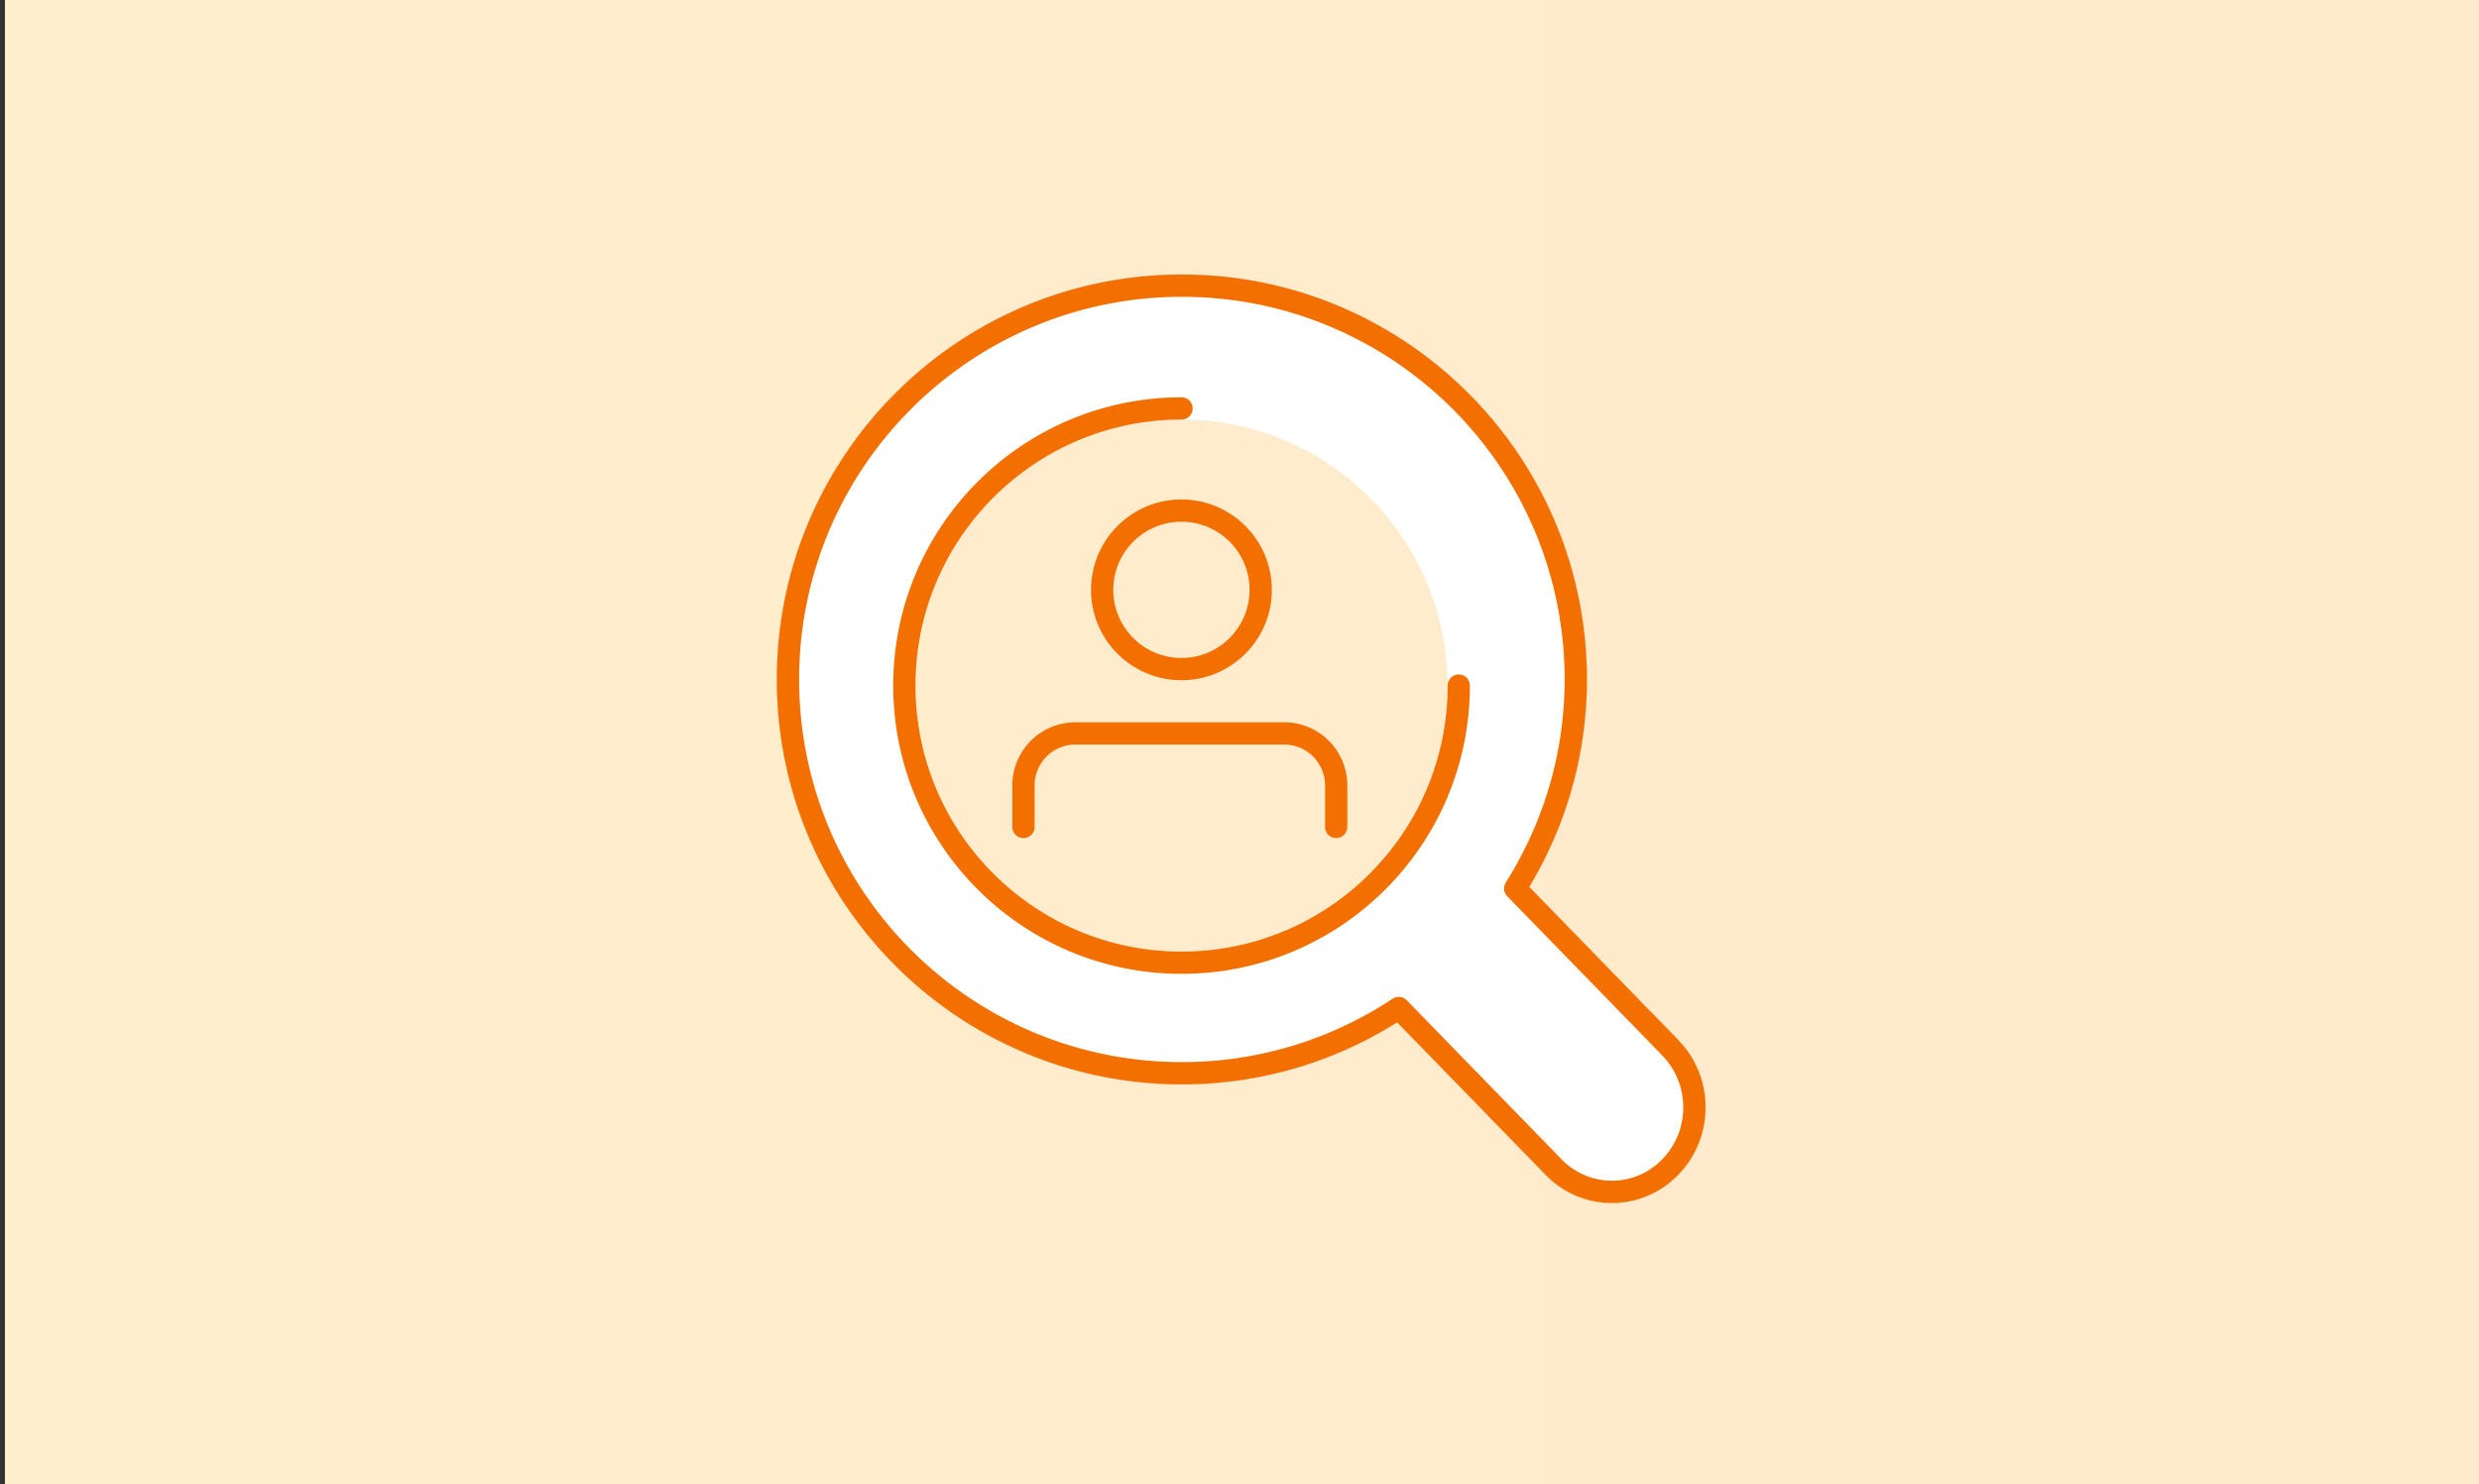
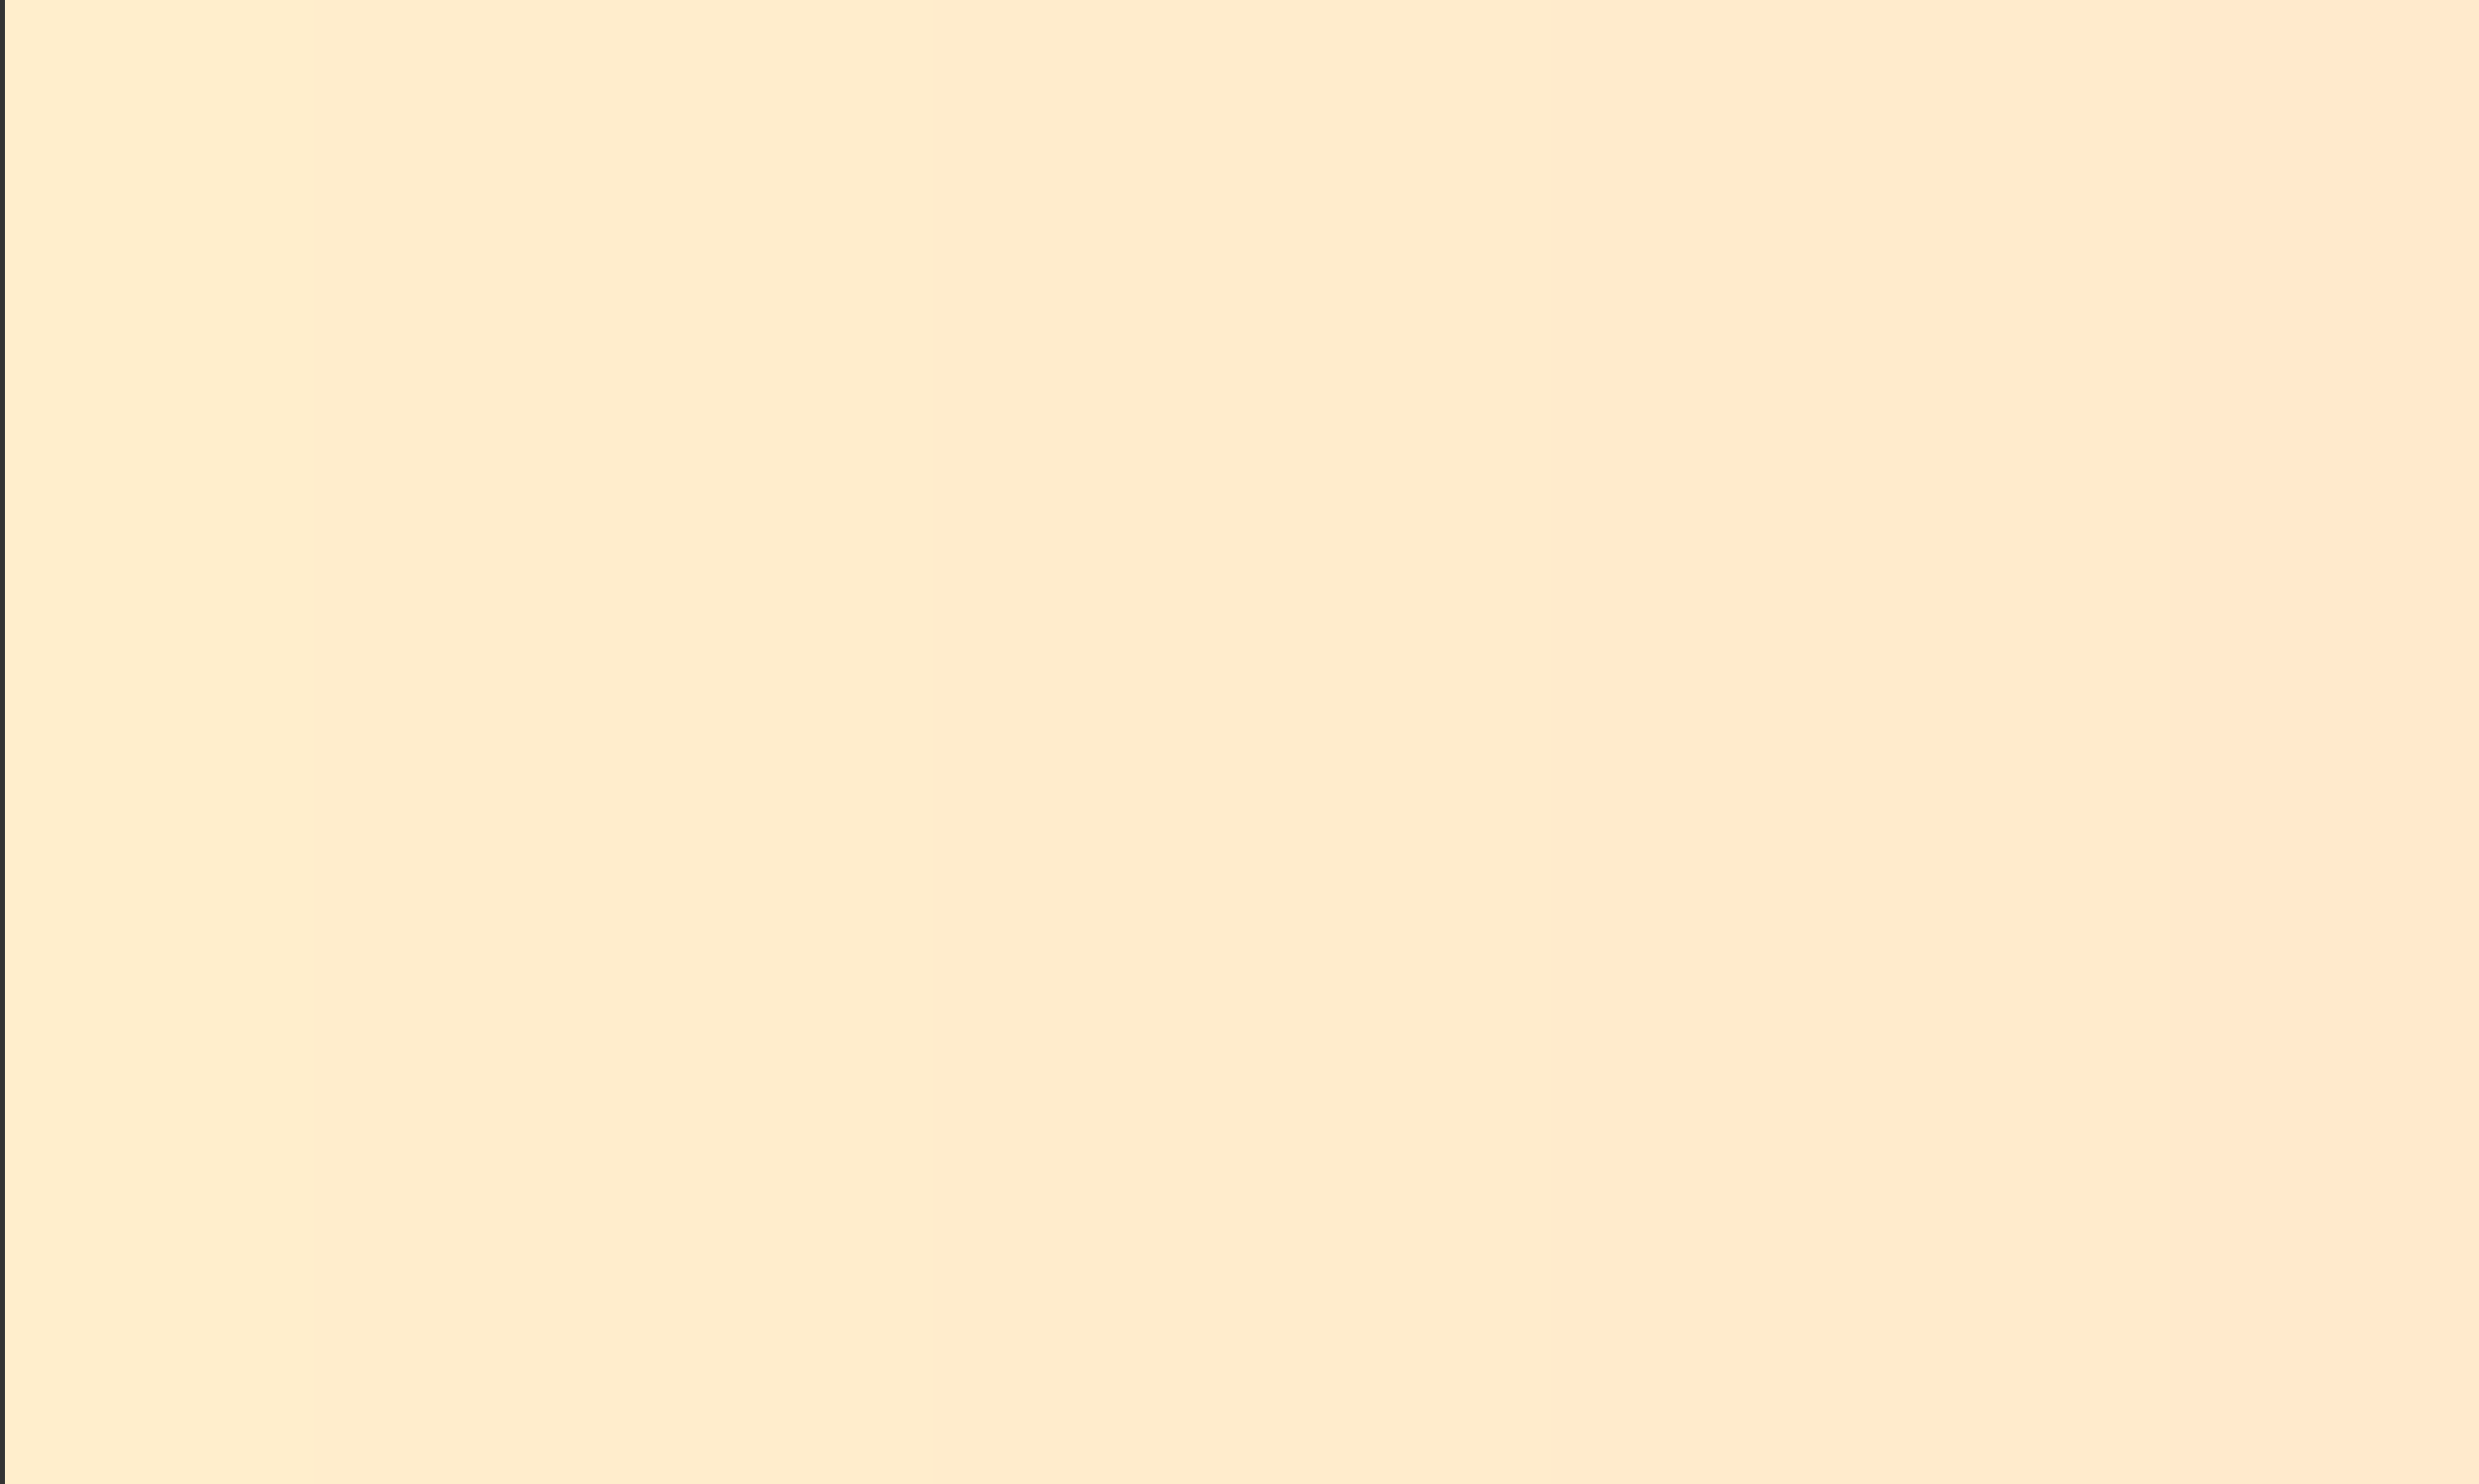
<svg xmlns="http://www.w3.org/2000/svg" width="334" height="200" fill="none">
  <rect width="100%" height="100%" fill="#333333" stroke="none" />
  <path transform="translate(.667)" fill="url(#a)" d="M0 0h333.333v200H0z" />
  <g clip-path="url(#b)" stroke-width="3" stroke-linecap="round" stroke-linejoin="round">
-     <path d="m225.027 141.19-20.88-21.45c5.145-8.175 8.16-17.805 8.16-28.17 0-29.31-23.76-53.07-53.07-53.07s-53.07 23.76-53.07 53.07 23.76 53.07 53.07 53.07c10.8 0 20.835-3.24 29.22-8.79l20.865 21.435a10.898 10.898 0 0 0 15.705 0c4.35-4.44 4.35-11.655 0-16.08v-.015Z" stroke="#F26F00" />
    <path d="m225.027 141.19-20.88-21.45c5.145-8.175 8.16-17.805 8.16-28.17 0-29.31-23.76-53.07-53.07-53.07s-53.07 23.76-53.07 53.07 23.76 53.07 53.07 53.07c10.8 0 20.835-3.24 29.22-8.79l20.865 21.435a10.898 10.898 0 0 0 15.705 0c4.35-4.44 4.35-11.655 0-16.08v-.015Zm-65.85-11.445c-20.625 0-37.35-16.725-37.35-37.35s16.725-37.35 37.35-37.35 37.35 16.725 37.35 37.35-16.725 37.35-37.35 37.35Z" fill="#fff" stroke="#fff" />
    <path d="M196.542 92.395c0 20.625-16.725 37.35-37.35 37.35s-37.35-16.725-37.35-37.35 16.725-37.35 37.35-37.35" stroke="#F26F00" />
-     <path d="m225.027 141.19-20.88-21.45c5.145-8.175 8.16-17.805 8.16-28.17 0-29.31-23.76-53.07-53.07-53.07s-53.07 23.76-53.07 53.07 23.76 53.07 53.07 53.07c10.8 0 20.835-3.24 29.22-8.79l20.865 21.435a10.898 10.898 0 0 0 15.705 0c4.35-4.44 4.35-11.655 0-16.08v-.015Z" stroke="#F26F00" />
-     <path d="M169.857 79.495c0 5.895-4.785 10.68-10.68 10.68s-10.68-4.785-10.68-10.68 4.785-10.68 10.68-10.68 10.68 4.785 10.68 10.68Zm-31.965 31.95v-5.595a7.003 7.003 0 0 1 7.005-7.005h28.125a7.003 7.003 0 0 1 7.005 7.005v5.595" stroke="#F26F00" />
  </g>
  <defs>
    <linearGradient id="a" x1="0" y1="100" x2="333.333" y2="100" gradientUnits="userSpaceOnUse">
      <stop stop-color="#FEC" />
      <stop offset="1" stop-color="#FFEACC" />
    </linearGradient>
    <clipPath id="b">
-       <path fill="#fff" transform="translate(104.667 37)" d="M0 0h125.115v125.115H0z" />
-     </clipPath>
+       </clipPath>
  </defs>
</svg>